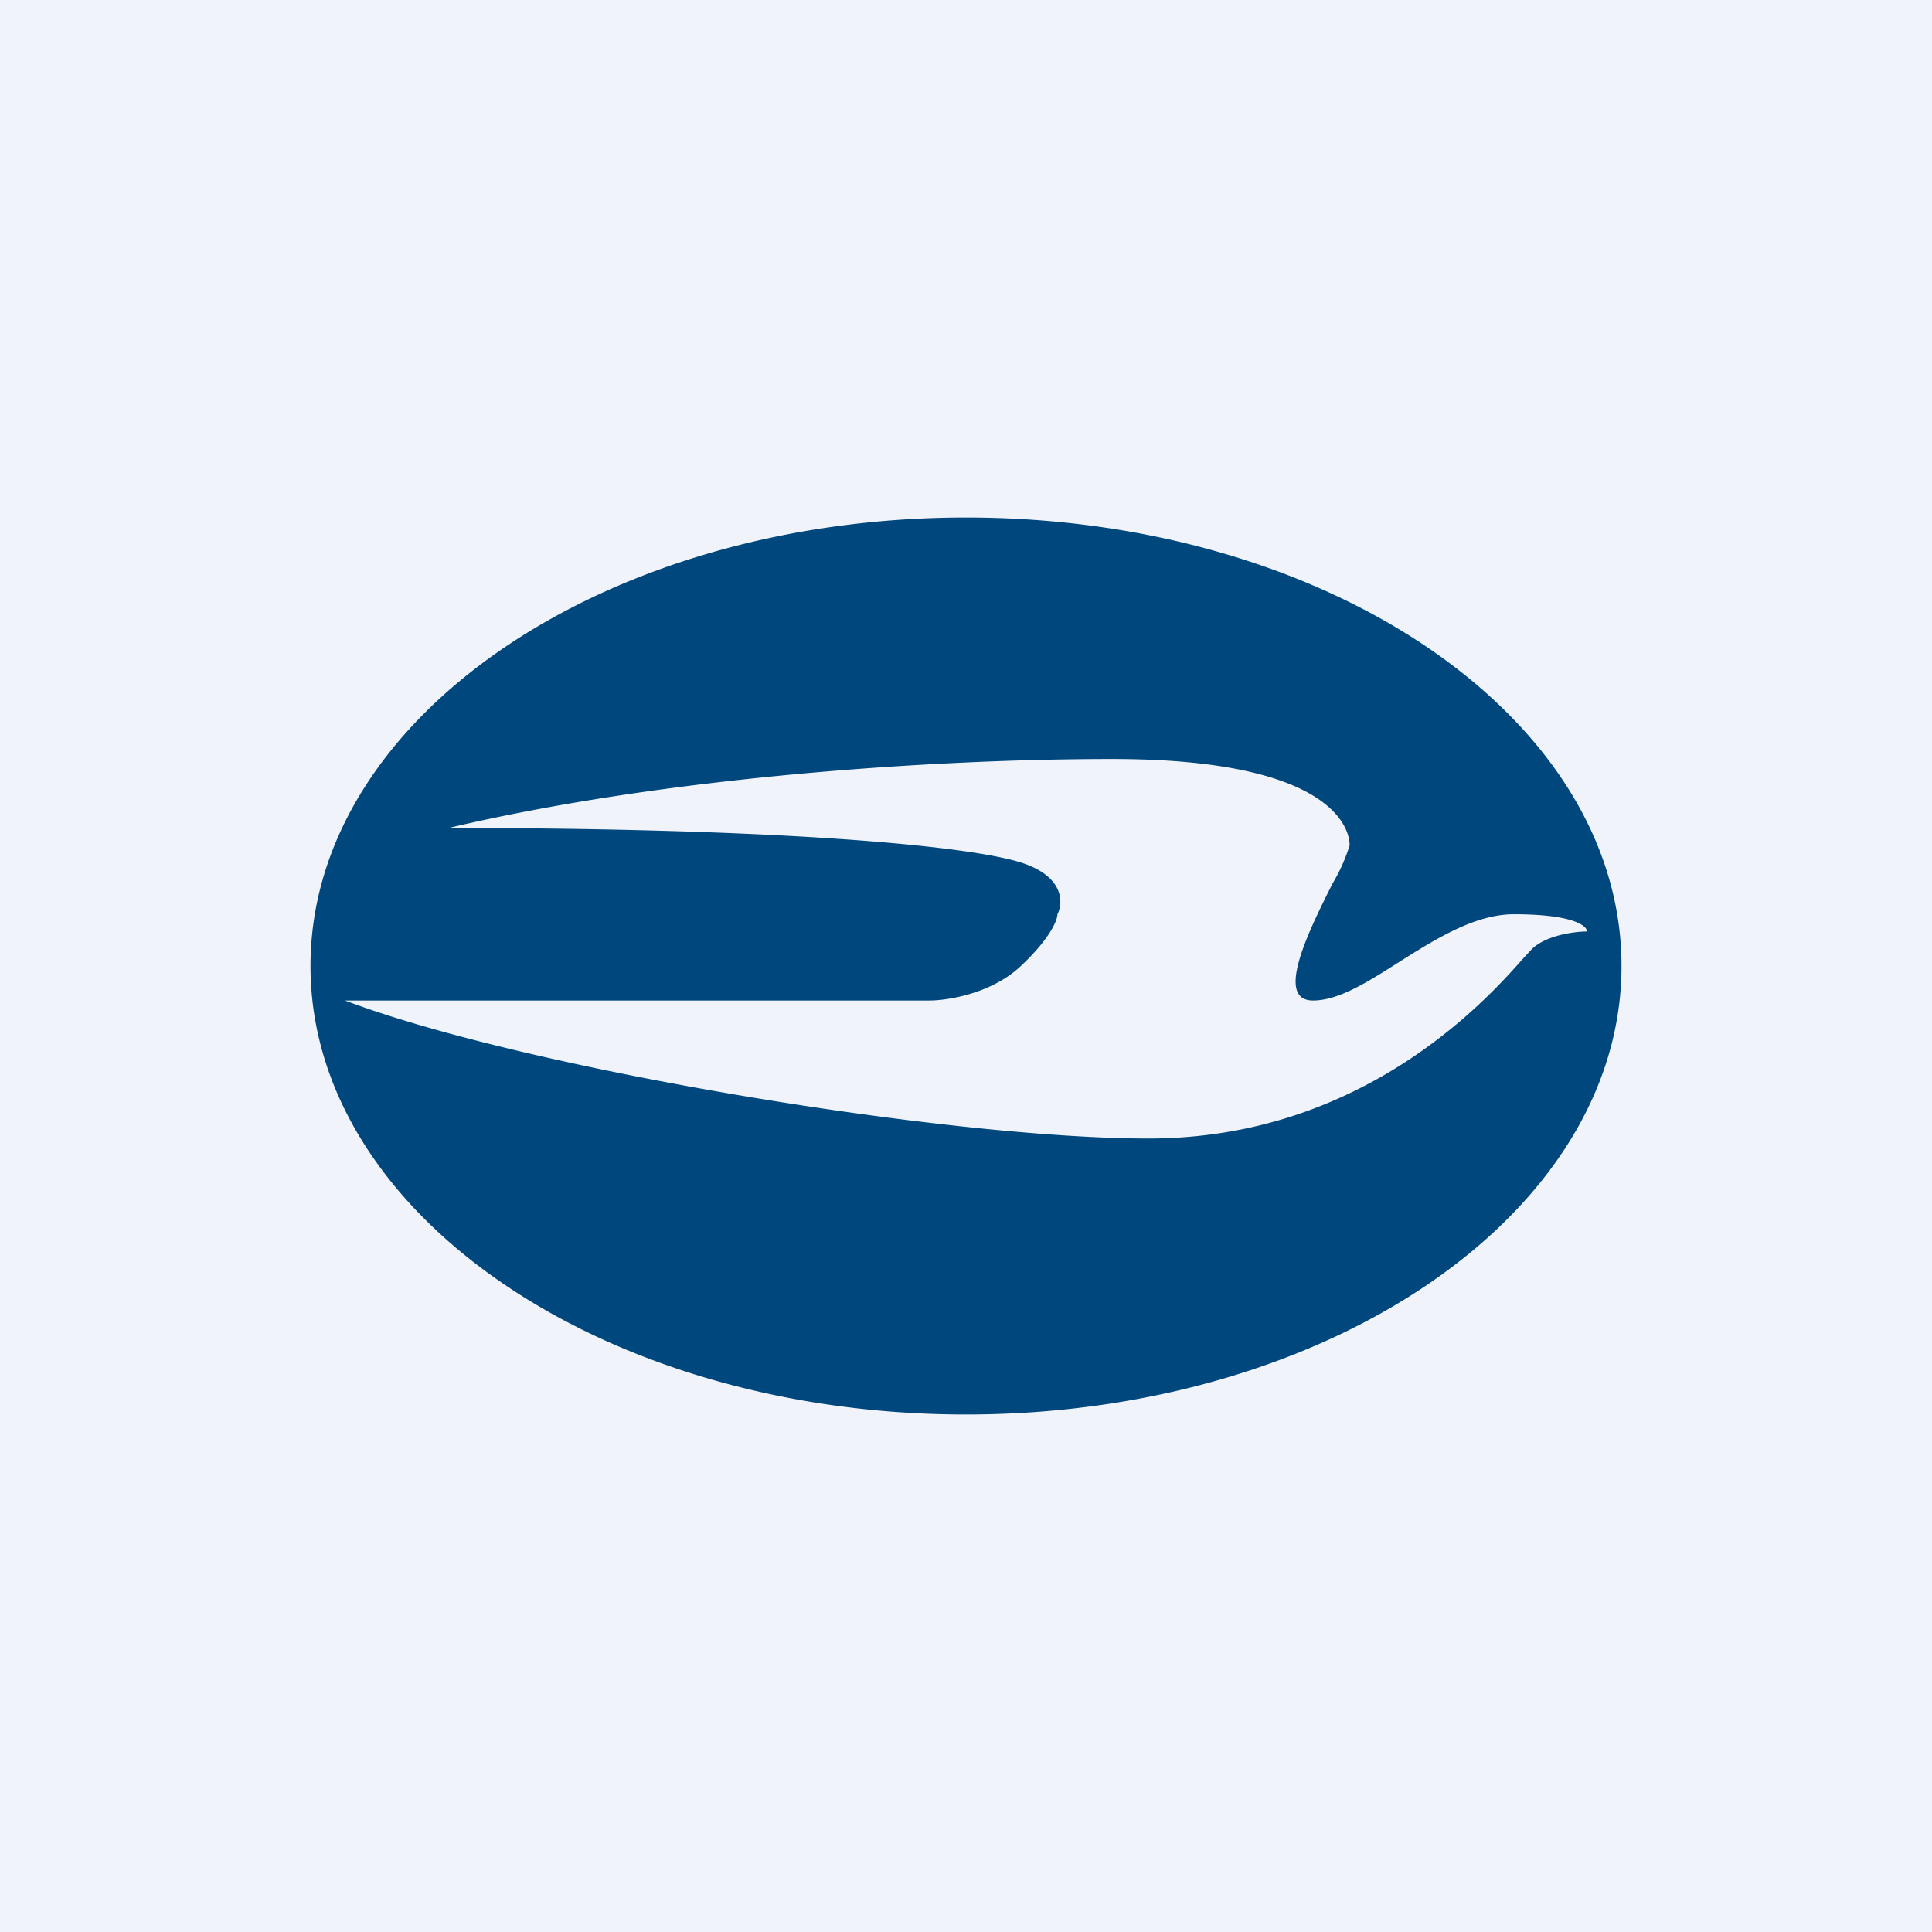
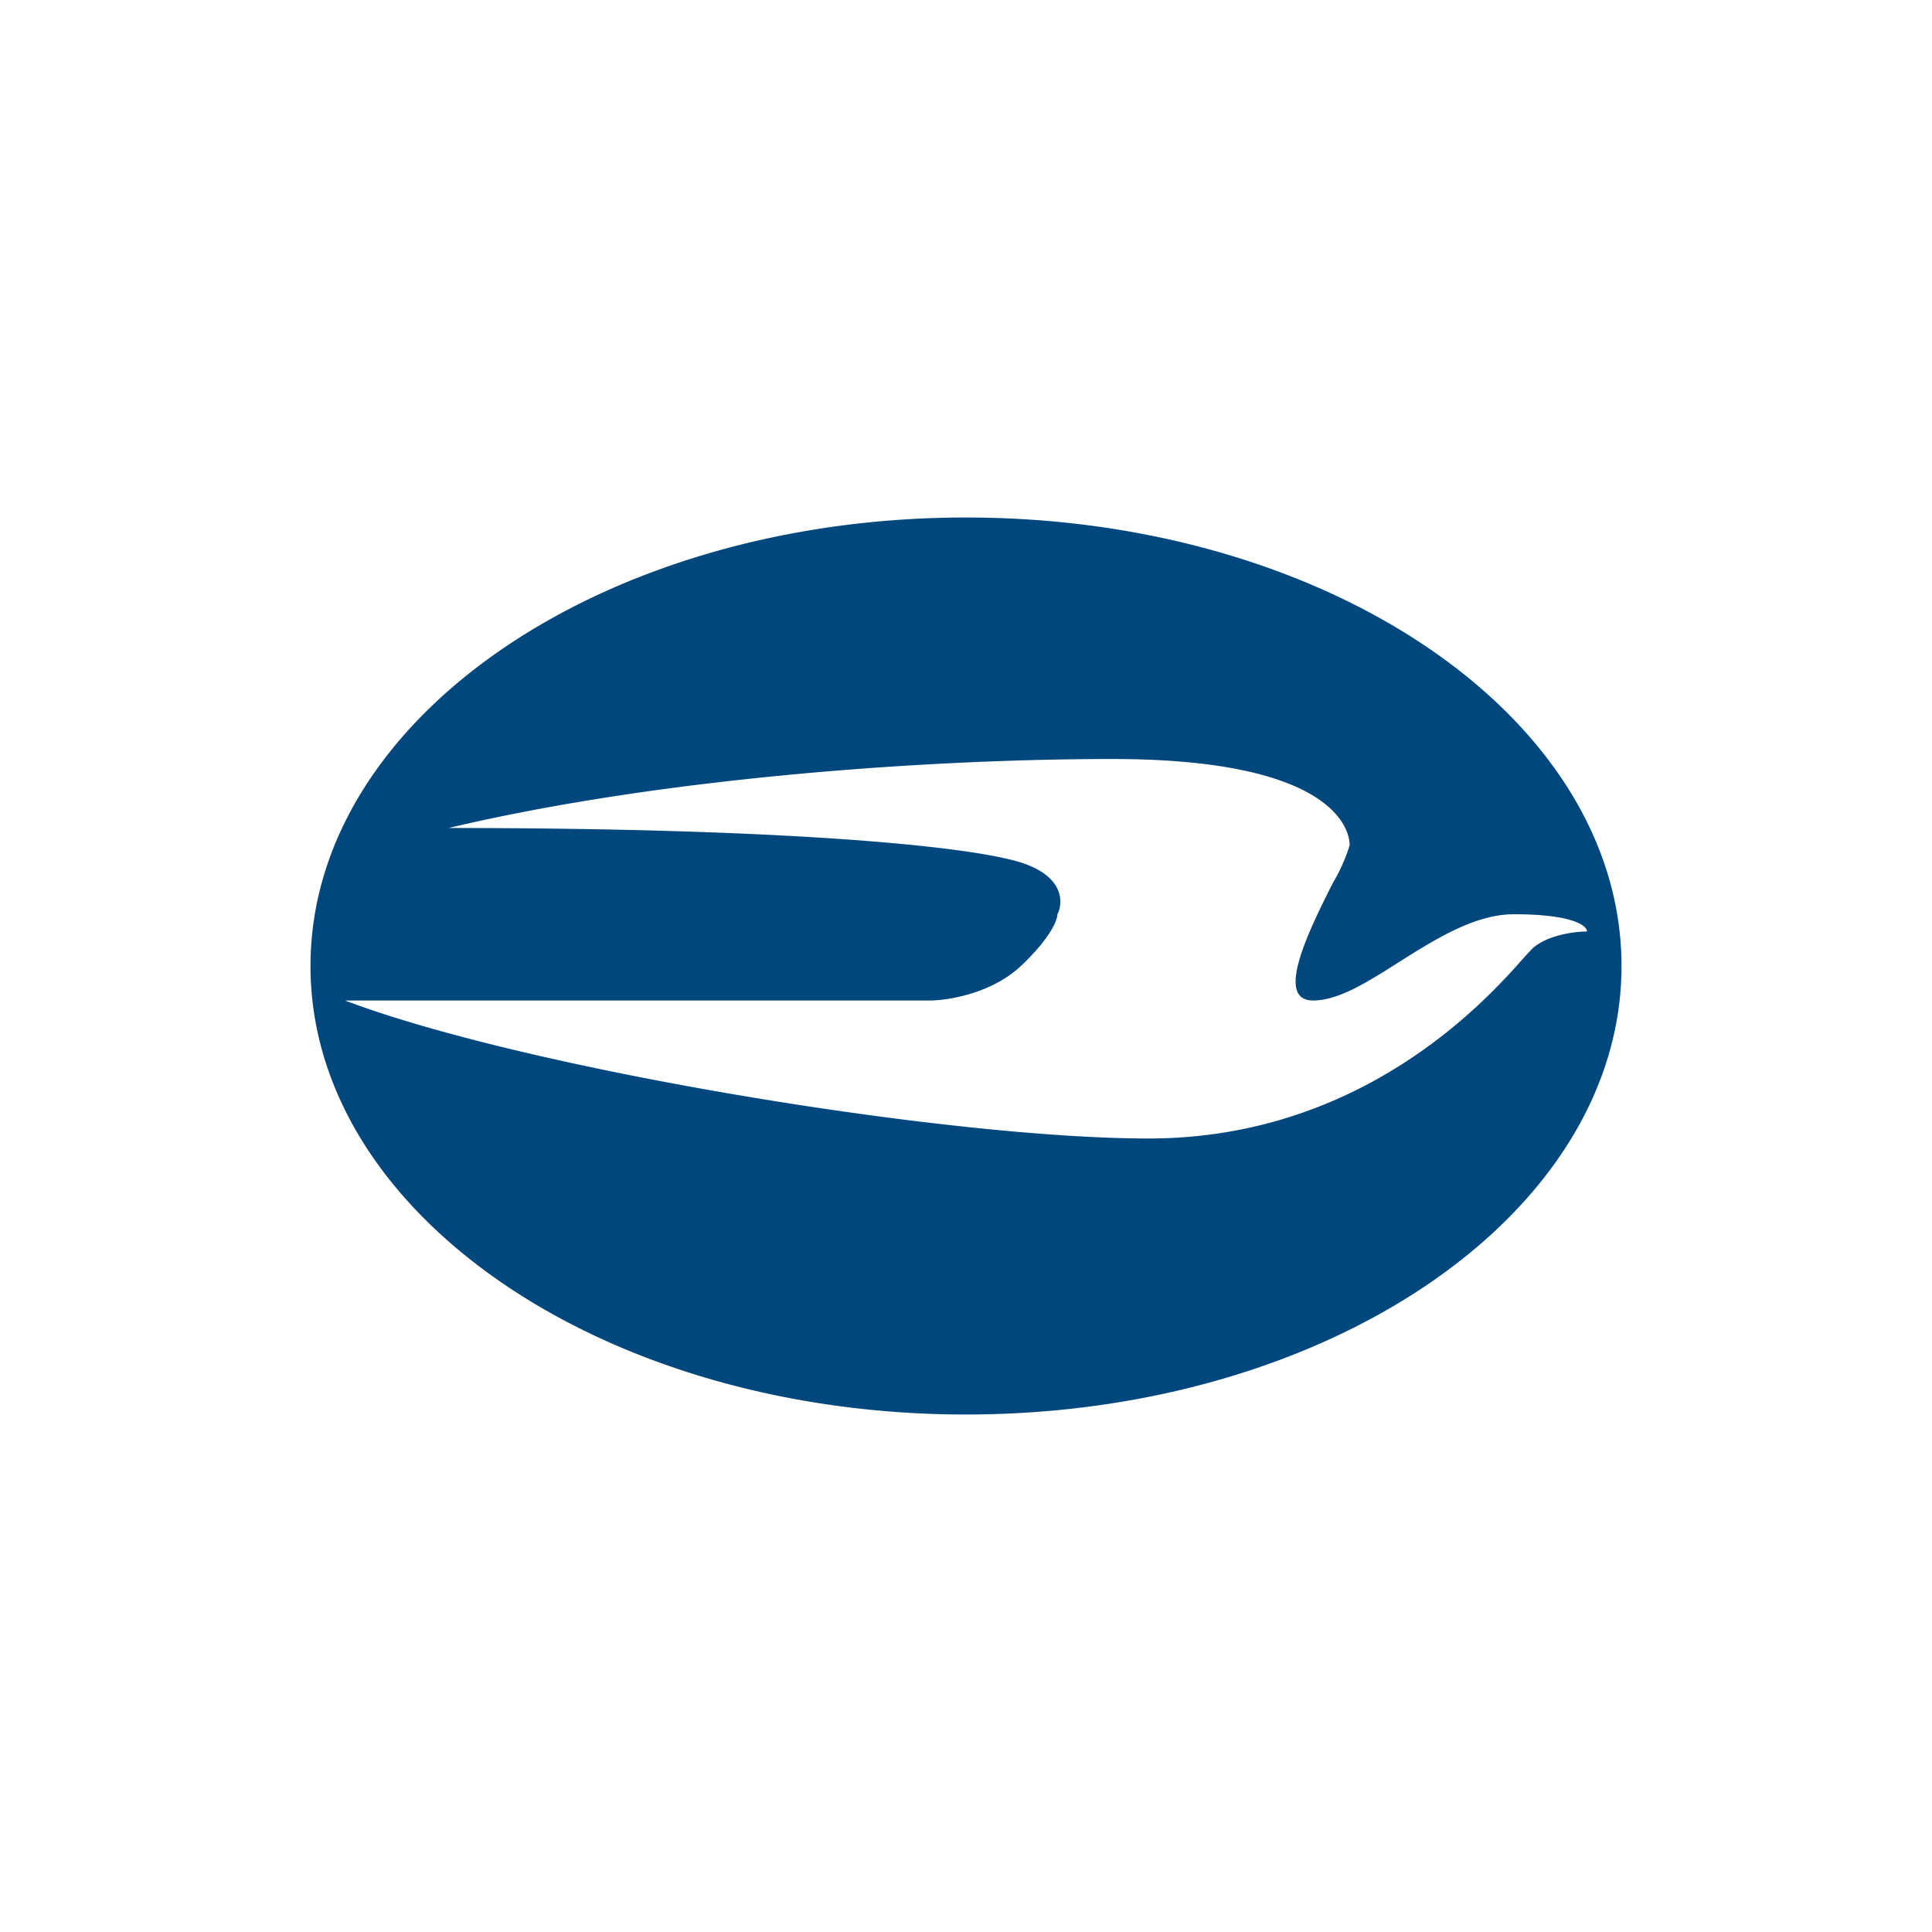
<svg xmlns="http://www.w3.org/2000/svg" width="56" height="56" viewBox="0 0 56 56">
-   <path fill="#F0F3FA" d="M0 0h56v56H0z" />
  <path d="M28 41c10.5 0 19-5.82 19-13s-8.5-13-19-13S9 20.82 9 28s8.5 13 19 13ZM13 24c6.35-1.5 14.15-2 19.24-2 6.35 0 6.88 2 6.88 2.5a5 5 0 0 1-.49 1.1c-.68 1.35-1.7 3.4-.57 3.4.74 0 1.59-.54 2.5-1.12 1.05-.66 2.19-1.38 3.32-1.38 1.7 0 2.12.33 2.12.5-.35 0-1.16.1-1.59.5l-.25.27C43.12 28.95 39.51 33 33.29 33c-5.82 0-18-2-23.29-4h16.94c.53 0 1.8-.2 2.65-1 .85-.8 1.06-1.33 1.06-1.5.17-.33.2-1.1-1.06-1.5C28 24.5 22.5 24 13 24Z" fill="#00477E" />
</svg>